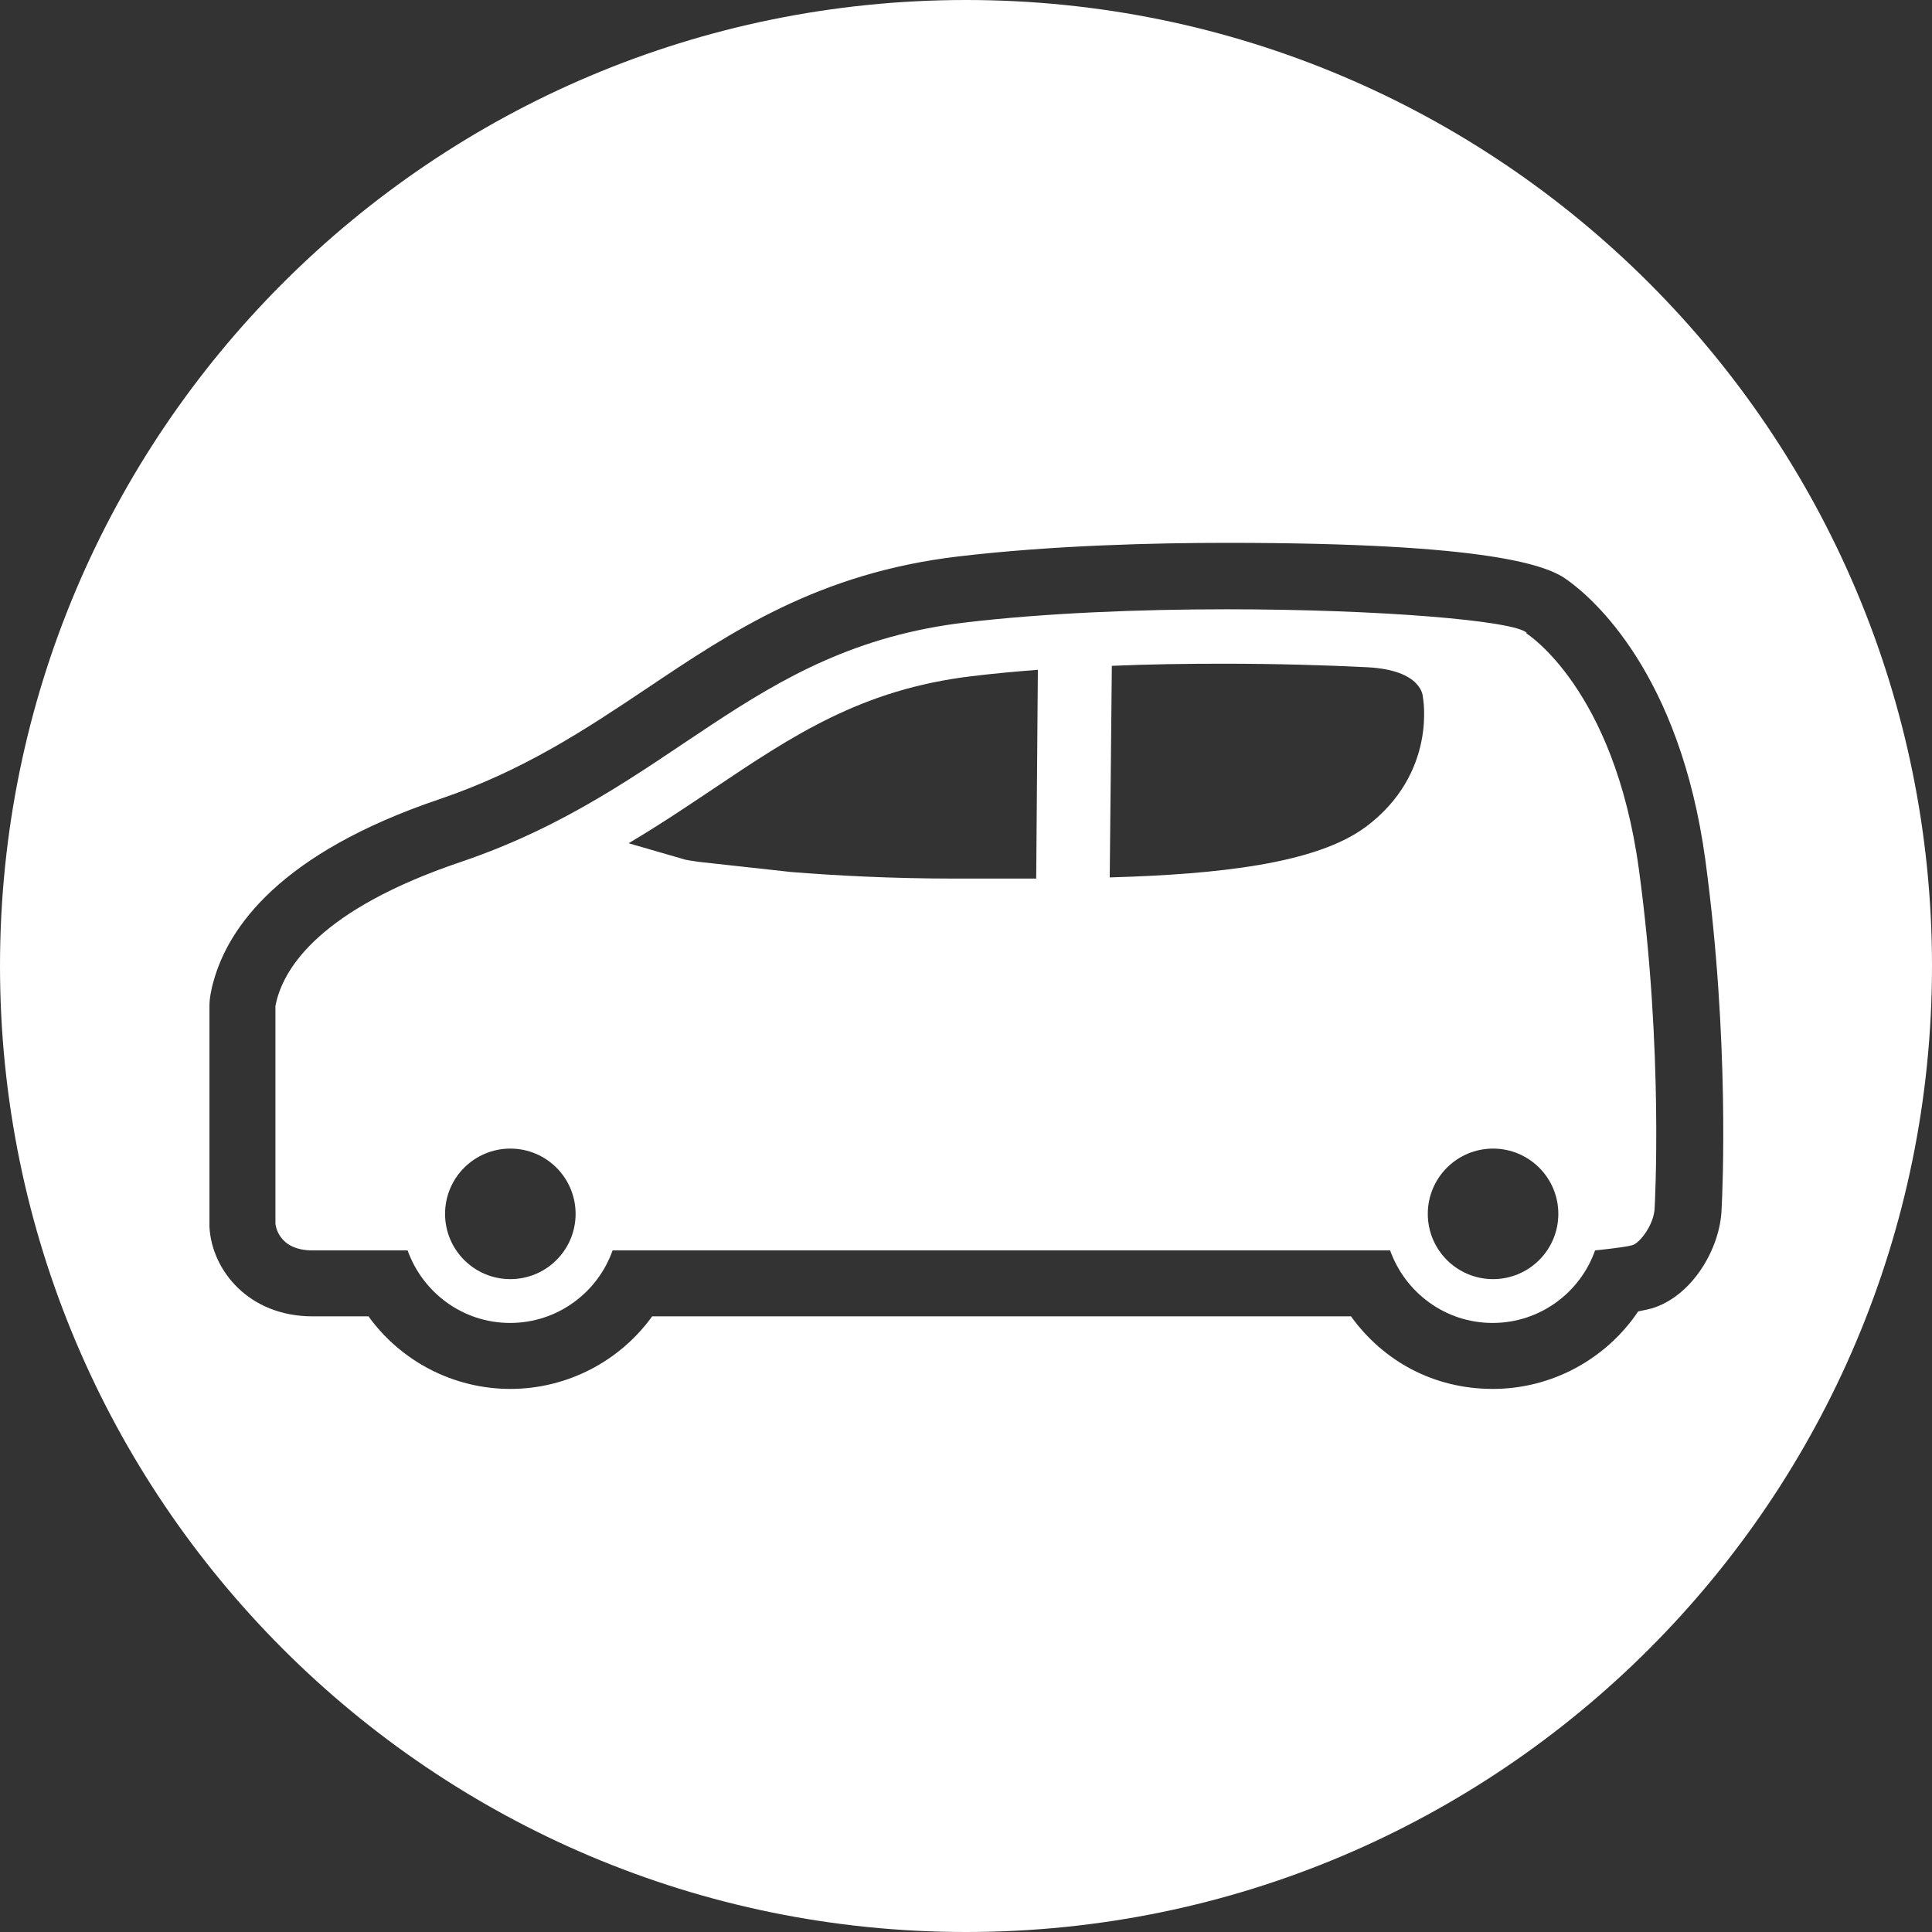
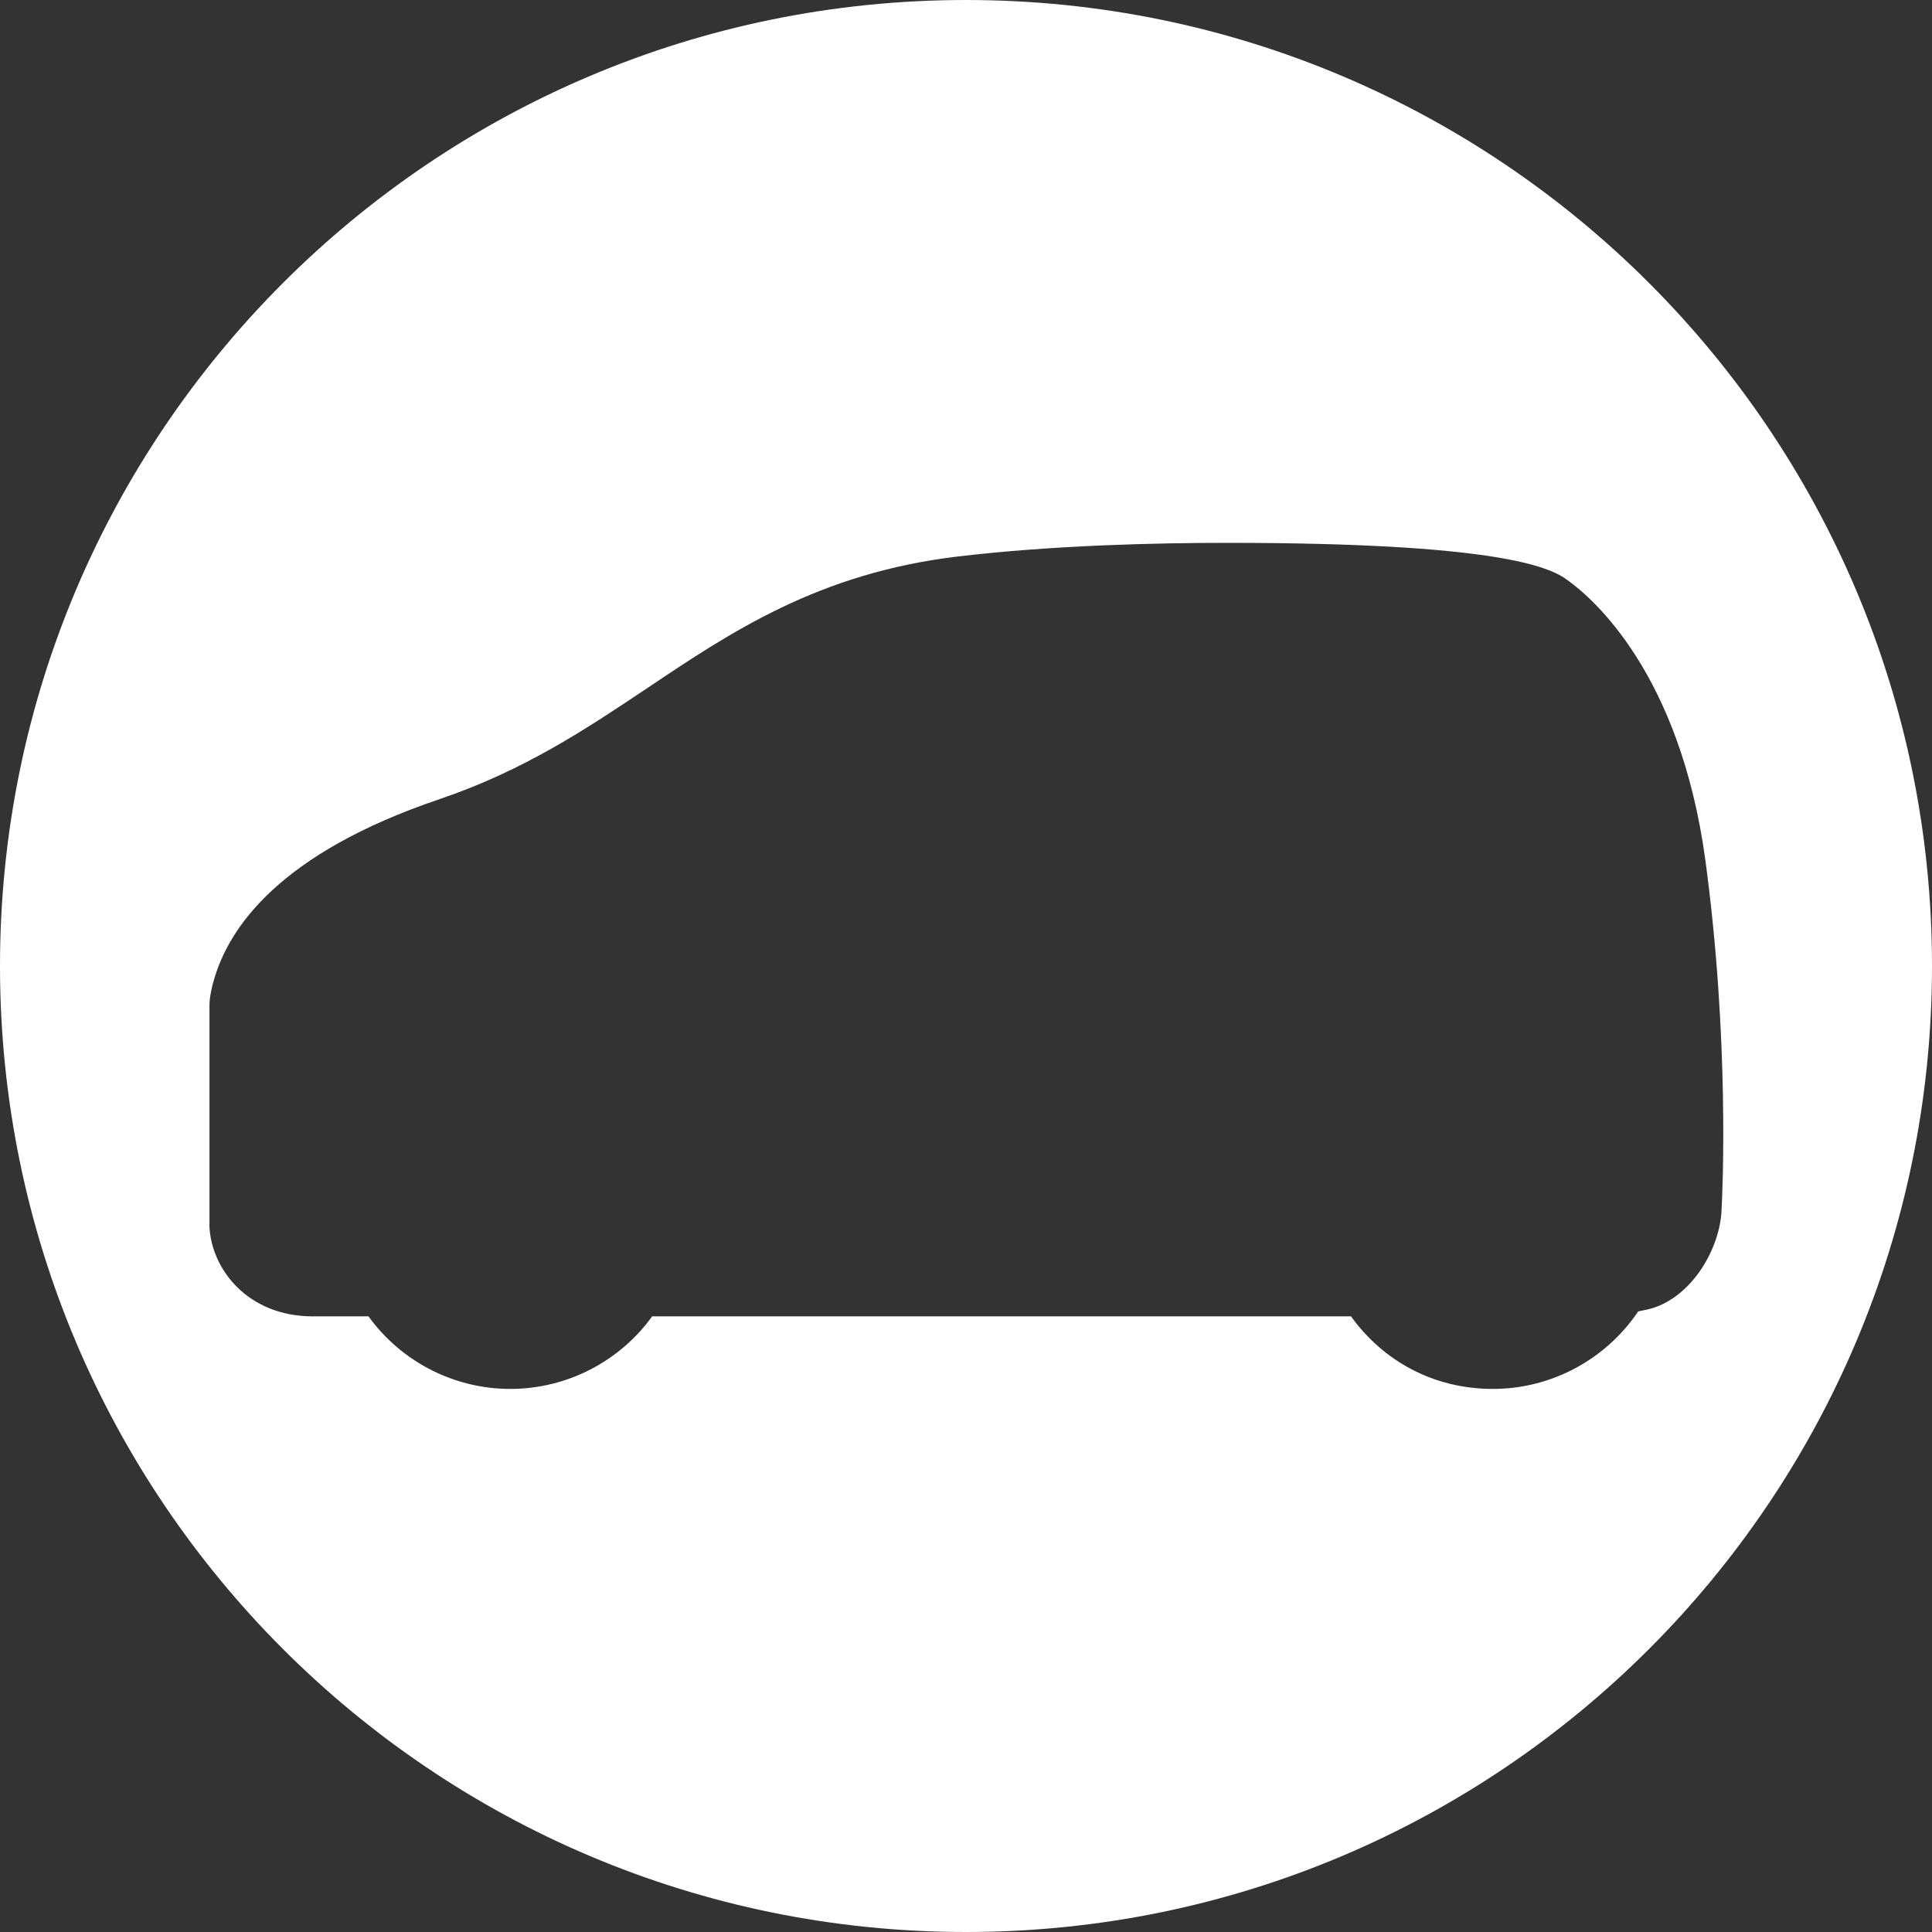
<svg xmlns="http://www.w3.org/2000/svg" id="_レイヤー_1" data-name="レイヤー 1" viewBox="0 0 82 82">
  <rect x="0" y="0" width="82" height="82" fill="#333333" stroke="none" />
  <defs>
    <style> .cls-1 { fill: #fff; stroke-width: 0px; } </style>
  </defs>
-   <path class="cls-1" d="m64.8,26.86c-.52-.52-6.26-1-12.74-1-3.73,0-7.71.16-11.09.56-9.25,1.1-12.33,7.09-21.43,10.17-5.91,2-7.45,4.44-7.81,5.92h0c-.01.07-.03.14-.04.19v9.23s.07,1.14,1.57,1.14h4.04c.64,1.79,2.34,3.08,4.35,3.08s3.72-1.29,4.35-3.08h33c.64,1.79,2.34,3.08,4.35,3.08s3.72-1.29,4.35-3.08c0,0,1.24-.12,1.58-.22s.95-.92.95-1.63c0,0,.38-6.62-.67-14.32s-4.78-10.02-4.78-10.02Zm-43.14,27.43c-1.53,0-2.77-1.24-2.77-2.77s1.24-2.77,2.77-2.77,2.77,1.24,2.77,2.77-1.24,2.77-2.77,2.77Zm22.33-17c-.6,0-1.2,0-1.8,0-.55,0-1.1,0-1.65,0-2.72,0-5.1-.13-6.97-.28l-3.91-.43c-.37-.05-.56-.09-.56-.09l-2.42-.7c1.3-.77,2.49-1.57,3.61-2.32,3.37-2.26,6.28-4.21,10.95-4.77.91-.11,1.85-.2,2.81-.27l-.07,8.85Zm13.97-2.19c-2.1,1.56-6.27,2.01-10.86,2.14l.09-8.98c1.6-.07,3.21-.09,4.75-.09,2.2,0,4.3.06,6.09.15,2.36.12,2.36,1.26,2.36,1.26,0,0,.64,3.24-2.44,5.53Zm5.41,19.19c-1.53,0-2.77-1.24-2.77-2.77s1.24-2.77,2.77-2.77,2.77,1.24,2.77,2.77-1.24,2.77-2.77,2.77Z" />
  <path class="cls-1" d="m41,0C18.36,0,0,18.36,0,41s18.36,41,41,41,41-18.36,41-41S63.64,0,41,0Zm29.07,55.54c-.07.02-.22.06-.54.12-1.36,2.02-3.66,3.29-6.17,3.29s-4.65-1.18-6.02-3.08h-29.66c-1.37,1.9-3.6,3.08-6.02,3.08s-4.65-1.18-6.02-3.08h-2.37c-2.71,0-4.28-1.95-4.38-3.79,0-.05,0-.11,0-.16v-9.23c0-.17.02-.34.05-.51.01-.06.03-.13.04-.2.02-.11.05-.22.08-.32.63-2.3,2.82-5.45,9.59-7.74,3.6-1.22,6.24-2.99,8.8-4.7,3.59-2.41,7.31-4.9,13.2-5.6,4.03-.48,8.44-.58,11.42-.58,11.27,0,13.67.98,14.47,1.59,1.06.76,4.76,3.94,5.84,11.87,1.03,7.6.73,14.09.69,14.81-.05,1.66-1.24,3.72-2.99,4.23Z" />
</svg>